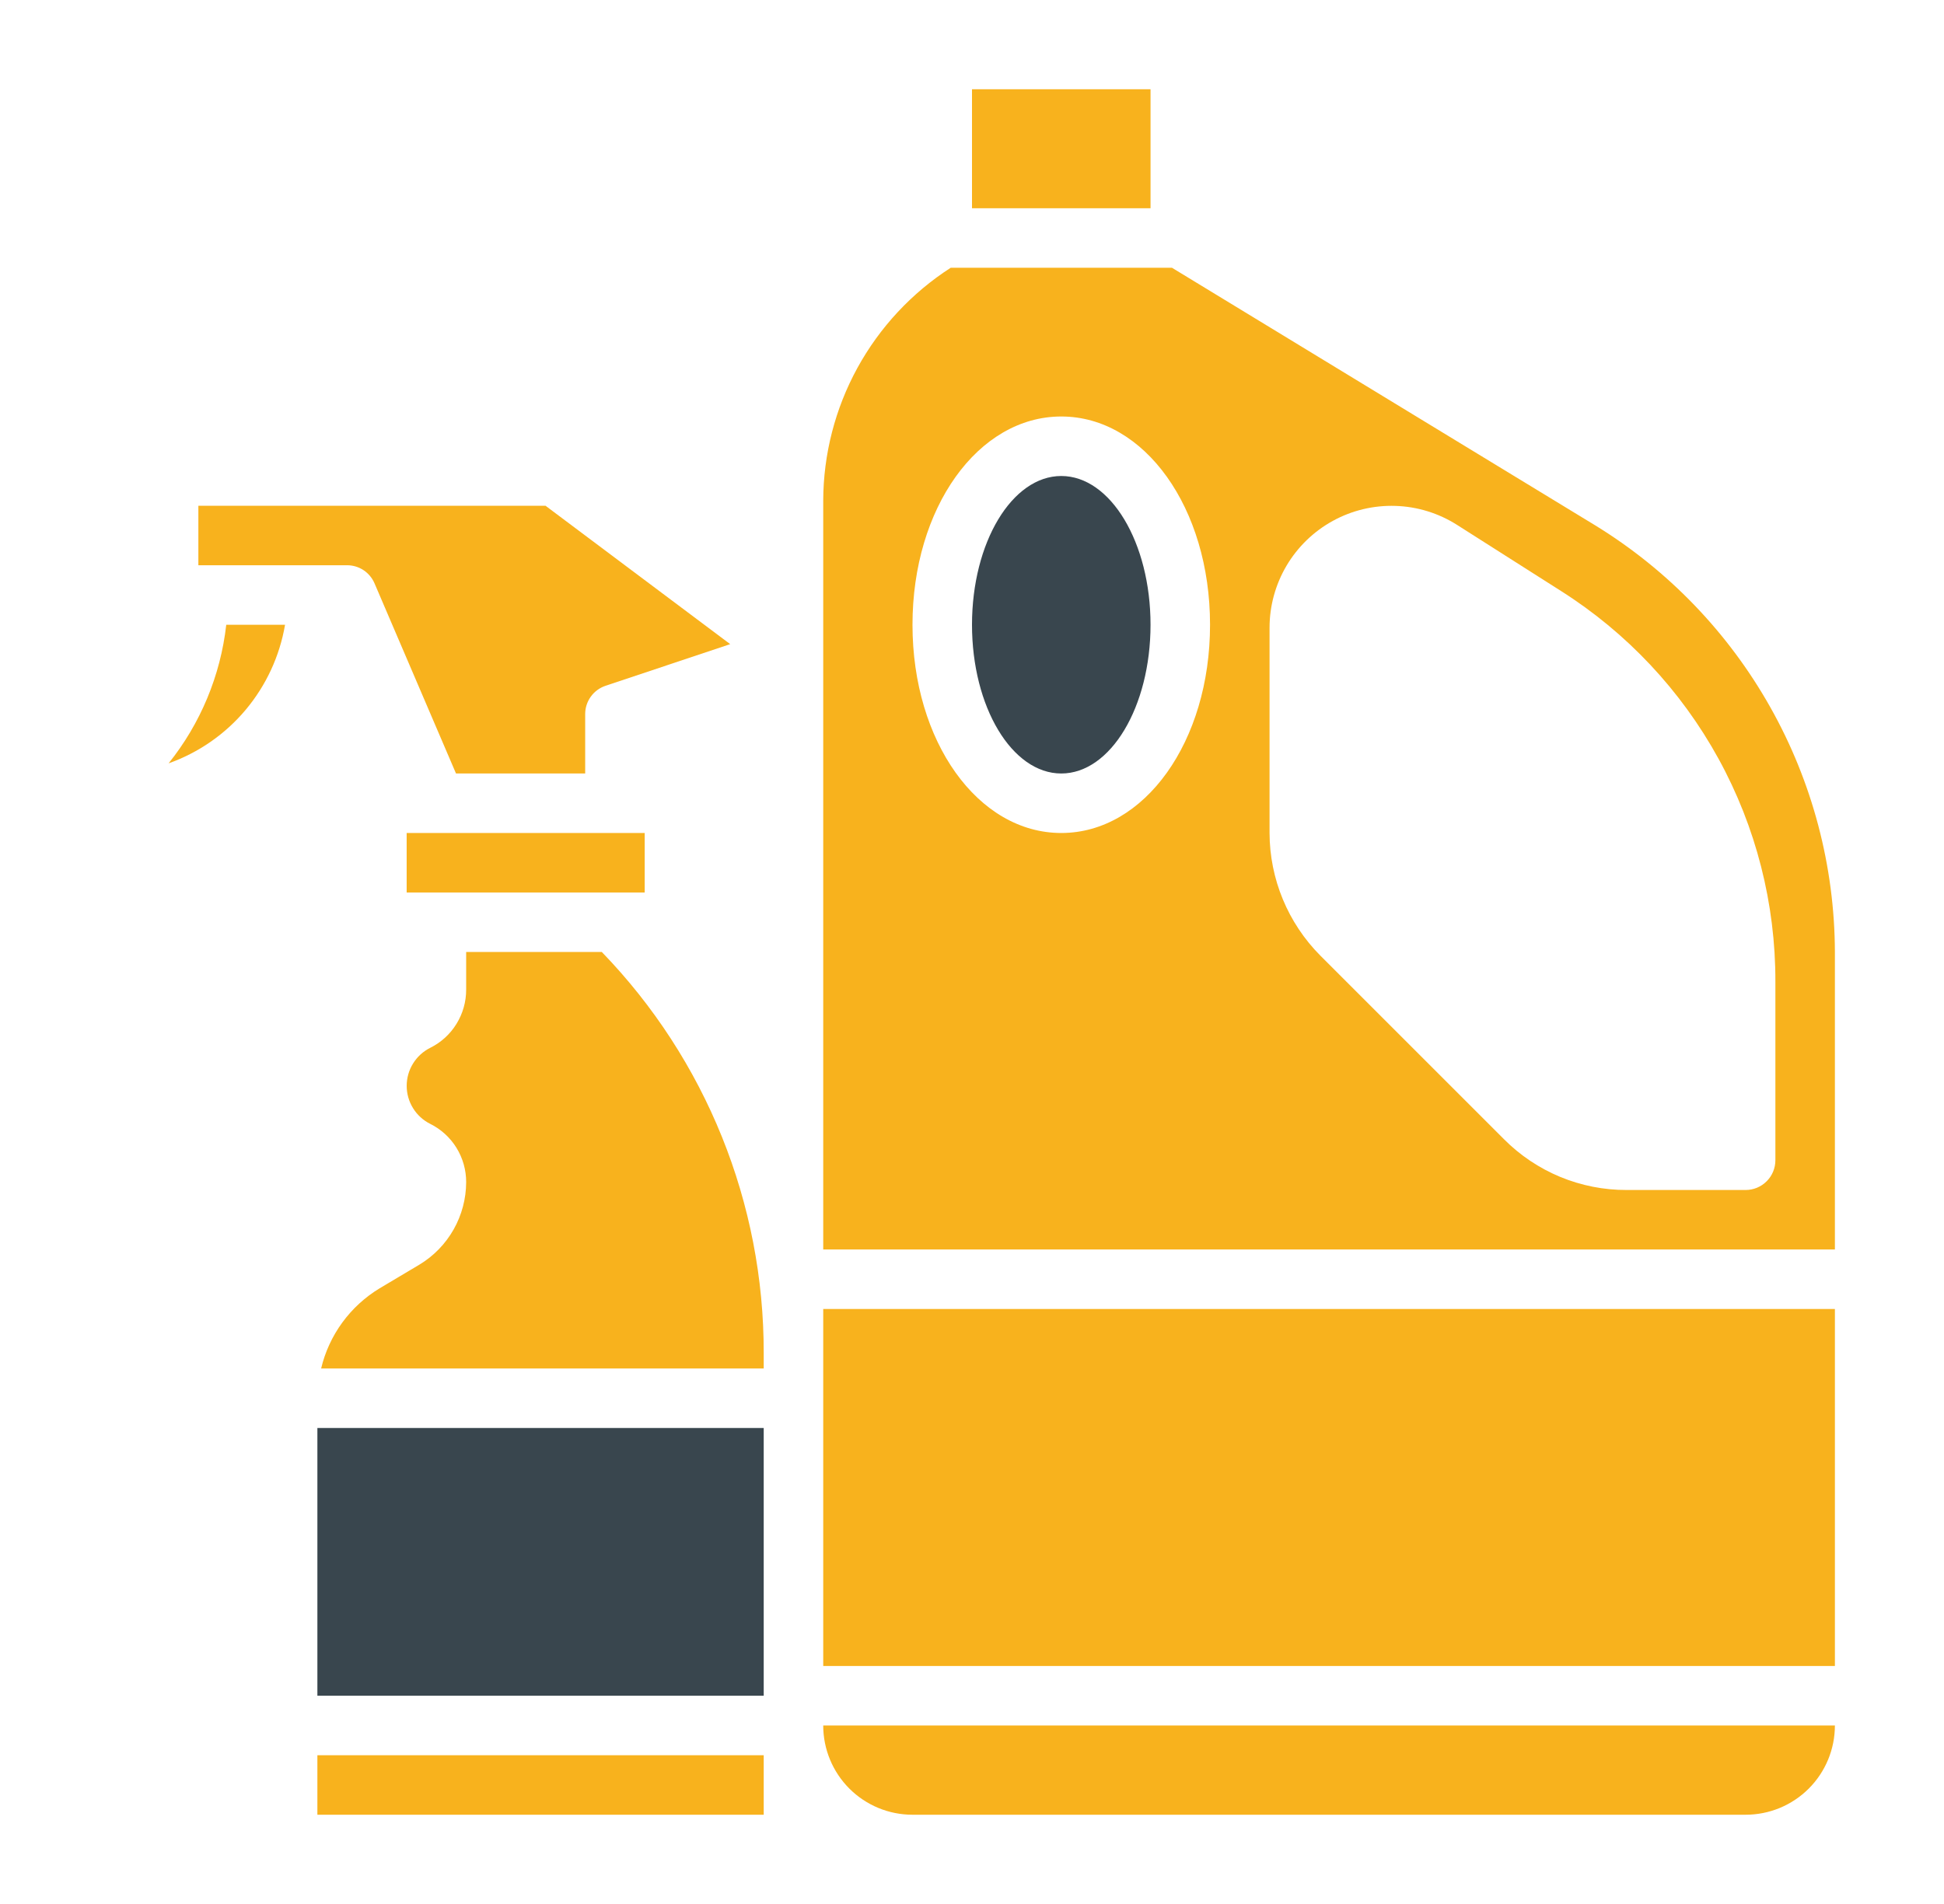
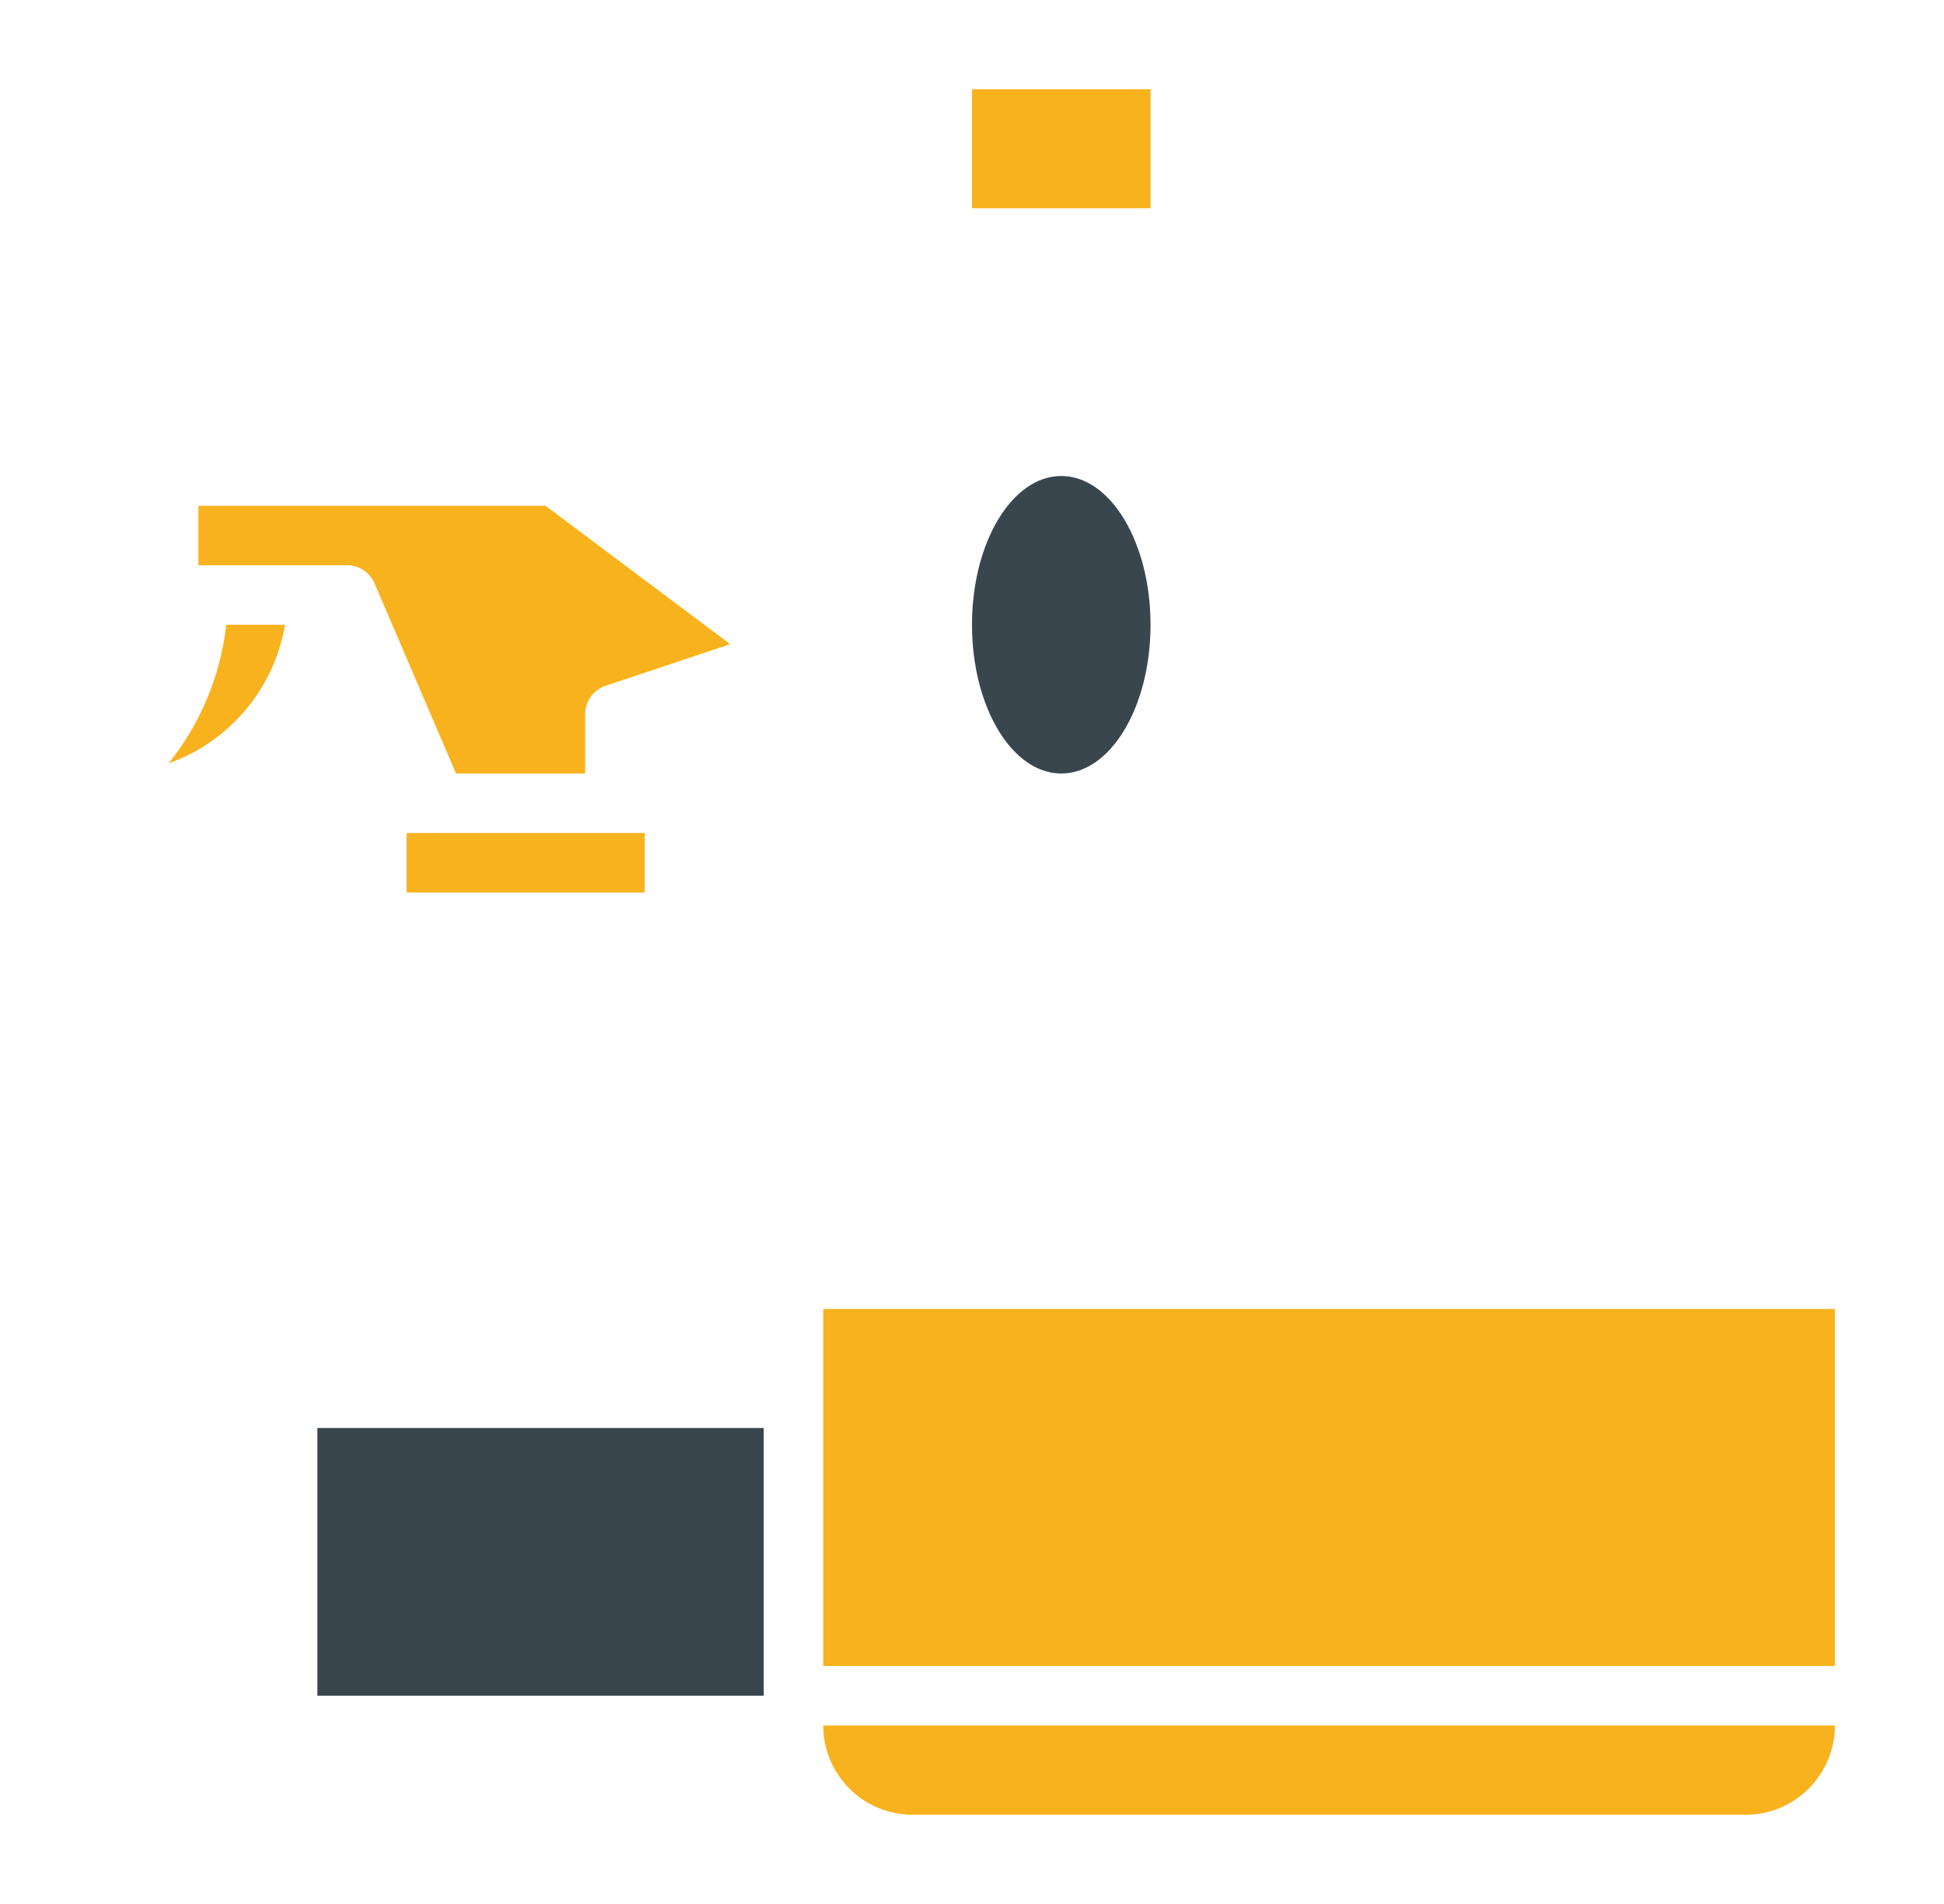
<svg xmlns="http://www.w3.org/2000/svg" width="49" height="48" viewBox="0 0 49 48" fill="none">
-   <path d="M8 44.25H19.25V45.75H8V44.25Z" fill="#F8B21D" />
  <path d="M8 36H19.25V42.75H8V36Z" fill="#39464E" />
  <path d="M4.25 19.244C5.006 18.975 5.676 18.51 6.192 17.895C6.707 17.281 7.05 16.541 7.185 15.75H5.703C5.559 17.029 5.055 18.24 4.25 19.244Z" fill="#F8B21D" />
  <path d="M9.439 14.704L11.494 19.5H14.75V18C14.75 17.843 14.8 17.689 14.892 17.562C14.984 17.434 15.114 17.339 15.263 17.289L18.405 16.239L13.75 12.75H5V14.25H8.75C8.897 14.25 9.04 14.293 9.163 14.374C9.285 14.455 9.381 14.57 9.439 14.704Z" fill="#F8B21D" />
  <path d="M10.25 21H16.25V22.5H10.25V21Z" fill="#F8B21D" />
  <path d="M24.5 2.25H29V5.25H24.5V2.25Z" fill="#F8B21D" />
-   <path d="M11.75 24V24.948C11.751 25.253 11.666 25.553 11.506 25.812C11.346 26.072 11.116 26.282 10.842 26.417C10.665 26.506 10.515 26.643 10.411 26.812C10.306 26.981 10.251 27.176 10.251 27.375C10.251 27.573 10.306 27.768 10.411 27.937C10.515 28.107 10.665 28.243 10.842 28.332C11.116 28.468 11.346 28.678 11.506 28.937C11.666 29.197 11.751 29.497 11.75 29.802C11.749 30.22 11.64 30.631 11.434 30.995C11.228 31.36 10.931 31.665 10.573 31.881L9.565 32.481C9.198 32.704 8.879 32.997 8.627 33.343C8.374 33.69 8.193 34.083 8.094 34.5H19.25V34.113C19.257 30.34 17.793 26.712 15.169 24H11.75Z" fill="#F8B21D" />
  <path d="M26.75 19.5C27.993 19.5 29 17.821 29 15.75C29 13.679 27.993 12 26.75 12C25.507 12 24.5 13.679 24.5 15.75C24.5 17.821 25.507 19.5 26.75 19.5Z" fill="#39464E" />
-   <path d="M40.203 13.241L29.54 6.75H23.964C22.981 7.383 22.172 8.252 21.61 9.278C21.049 10.304 20.753 11.454 20.75 12.623V31.5H46.25V24C46.243 21.84 45.684 19.718 44.625 17.835C43.567 15.951 42.045 14.37 40.203 13.241ZM26.75 21C24.65 21 23 18.694 23 15.75C23 12.806 24.65 10.5 26.75 10.5C28.85 10.5 30.5 12.806 30.5 15.75C30.5 18.694 28.85 21 26.75 21ZM44.75 29.25C44.75 29.449 44.671 29.64 44.53 29.78C44.39 29.921 44.199 30 44 30H41C40.426 30.002 39.857 29.889 39.326 29.67C38.796 29.45 38.314 29.127 37.909 28.72L33.28 24.091C32.463 23.269 32.003 22.159 32 21V15.825C32 15.274 32.149 14.734 32.429 14.26C32.71 13.786 33.113 13.396 33.596 13.131C34.079 12.866 34.624 12.736 35.174 12.754C35.725 12.771 36.26 12.937 36.725 13.232L39.343 14.897C41.003 15.948 42.37 17.404 43.316 19.127C44.262 20.85 44.755 22.785 44.75 24.75V29.25Z" fill="#F8B21D" />
  <path d="M23 45.75H44C44.597 45.75 45.169 45.513 45.591 45.091C46.013 44.669 46.25 44.097 46.25 43.5H20.75C20.75 44.097 20.987 44.669 21.409 45.091C21.831 45.513 22.403 45.75 23 45.75Z" fill="#F8B21D" />
  <path d="M20.75 33H46.25V42H20.75V33Z" fill="#F8B21D" />
</svg>